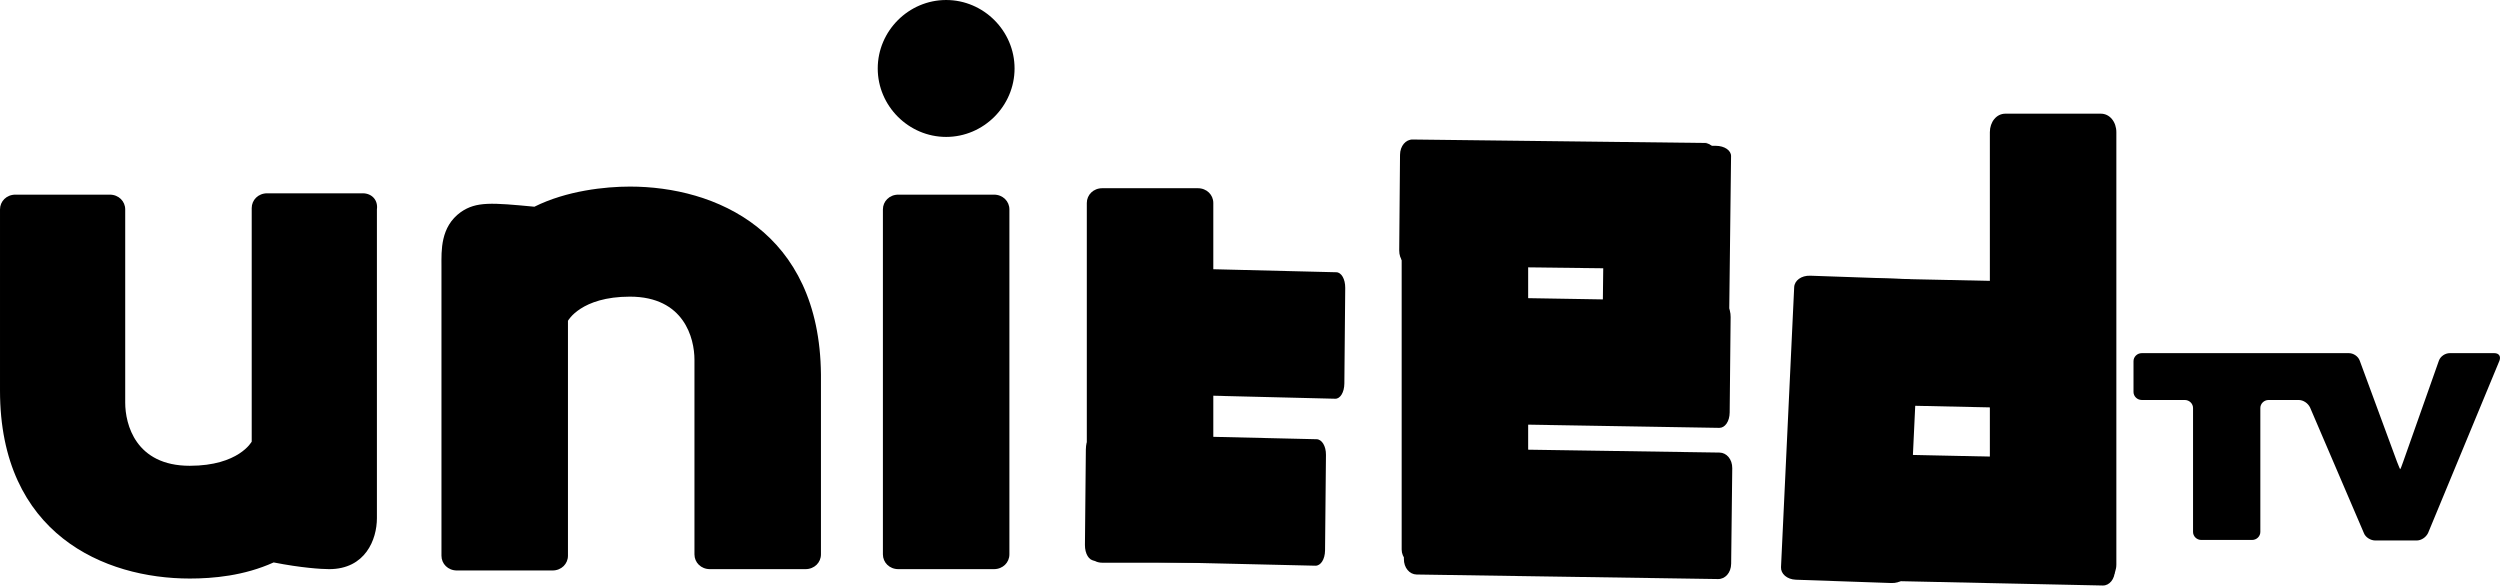
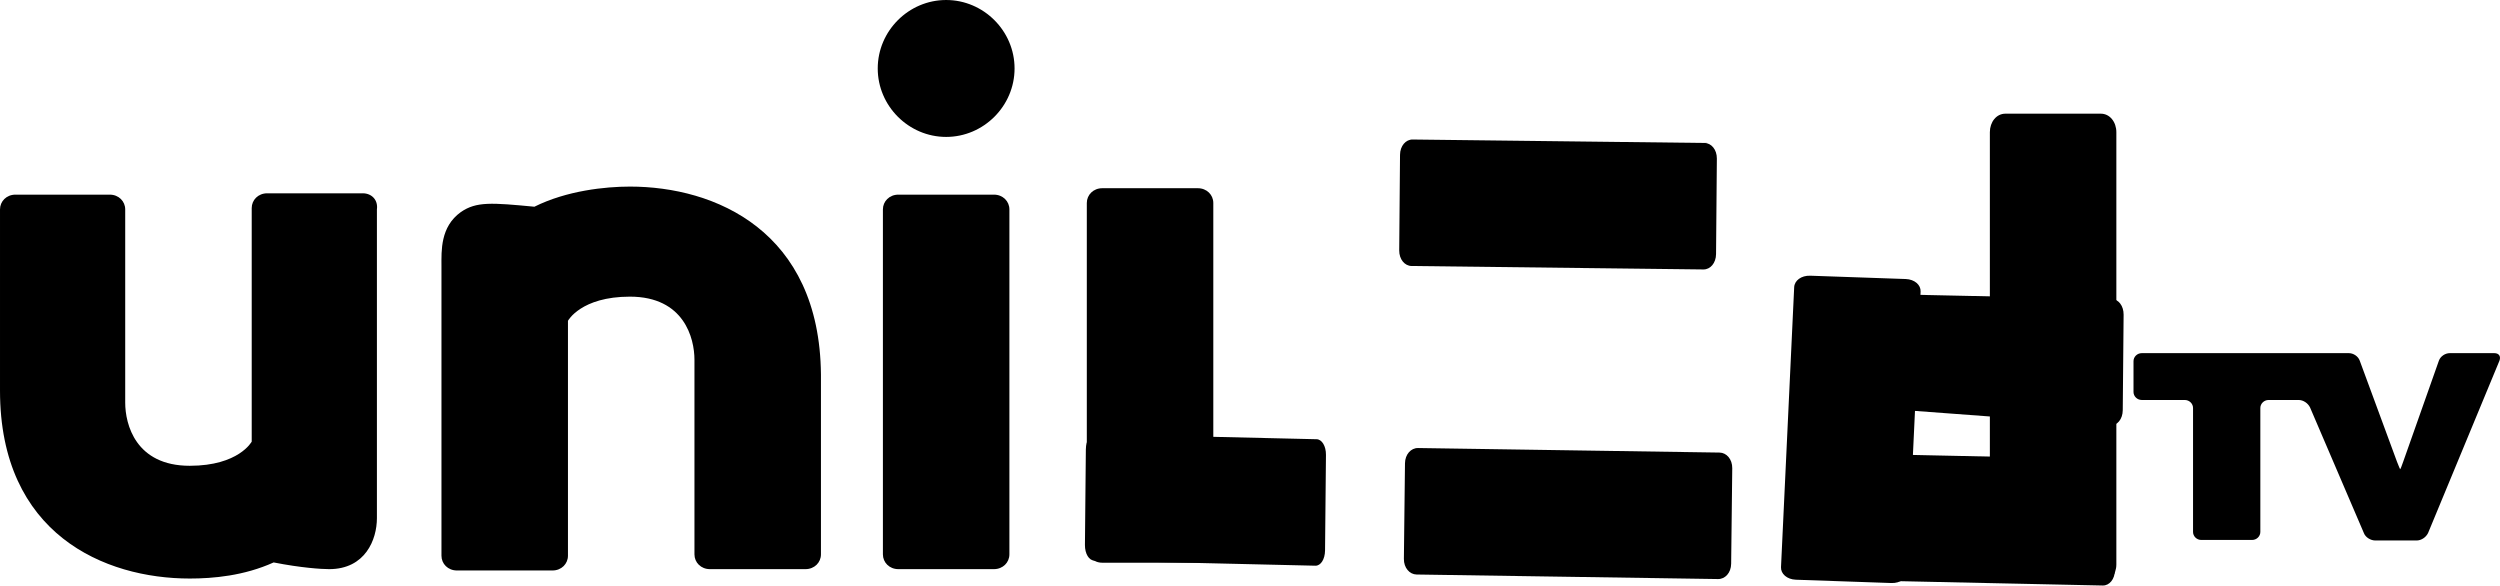
<svg xmlns="http://www.w3.org/2000/svg" version="1.1" width="464.42" height="108.769" viewBox="0,0,464.42,108.769">
  <g transform="translate(-7.79,-125.615)">
    <g data-paper-data="{&quot;isPaintingLayer&quot;:true}" fill="#000000" fill-rule="nonzero" stroke="none" stroke-linecap="butt" stroke-linejoin="miter" stroke-miterlimit="10" stroke-dasharray="" stroke-dashoffset="0" style="mix-blend-mode: normal">
      <path d="M471.154,191.218c0.865,0 1.25,0.593 0.962,1.384l-13.27,32.034c-0.385,0.791 -1.25,1.384 -2.116,1.384h-7.693c-0.865,0 -1.827,-0.593 -2.116,-1.384l-10.001,-23.333c-0.385,-0.791 -1.25,-1.384 -2.116,-1.384h-5.577c-0.865,0 -1.539,0.692 -1.539,1.483v23.037c0,0.791 -0.673,1.483 -1.539,1.483h-9.424c-0.865,0 -1.539,-0.692 -1.539,-1.483v-23.037c0,-0.791 -0.673,-1.483 -1.539,-1.483h-7.981c-0.865,0 -1.539,-0.692 -1.539,-1.483v-5.734c0,-0.791 0.673,-1.483 1.539,-1.483h25.194h2.981h3.173h2.981h4.135c0.865,0 1.731,0.593 2.019,1.384l6.924,18.785c0.288,0.791 0.577,1.384 0.577,1.384c0.096,0 0.288,-0.593 0.577,-1.384l6.635,-18.785c0.288,-0.791 1.154,-1.384 2.019,-1.384z" stroke-width="1.008" />
      <g stroke-width="2.95">
        <path d="M75.17,161.523c1.679,0 2.877,1.247 2.638,2.992v57.352c0,3.99 -2.158,9.476 -8.872,9.476c-1.439,0 -5.275,-0.249 -10.311,-1.247c-5.515,2.494 -11.27,2.992 -15.586,2.992c-15.826,0 -35.249,-8.229 -35.249,-34.91v-33.663c0,-1.496 1.199,-2.743 2.877,-2.743h17.505c1.679,0 2.877,1.247 2.877,2.743v35.908c0,3.99 1.918,11.72 11.989,11.72c9.112,0 11.51,-4.488 11.51,-4.488v-43.388c0,-1.496 1.199,-2.743 2.877,-2.743h17.744" />
        <path d="M124.807,160.276c15.826,0 35.249,8.229 35.489,34.91v33.414c0,1.496 -1.199,2.743 -2.877,2.743h-17.744c-1.679,0 -2.877,-1.247 -2.877,-2.743v-36.157c0,-3.99 -1.918,-11.72 -11.989,-11.72c-9.112,0 -11.51,4.488 -11.51,4.488v43.638c0,1.496 -1.199,2.743 -2.877,2.743h-17.744c-1.679,0 -2.877,-1.247 -2.877,-2.743v-53.861c0,-2.743 -0.24,-7.231 3.597,-9.974c2.877,-1.995 5.755,-1.746 13.668,-0.997c5.995,-2.992 13.188,-3.74 17.744,-3.74" />
        <path d="M196.263,138.333c0,6.982 -5.755,12.717 -12.709,12.717c-6.954,0 -12.709,-5.735 -12.709,-12.717c0,-6.982 5.755,-12.717 12.709,-12.717c6.954,0 12.709,5.735 12.709,12.717M195.304,228.6c0,1.496 -1.199,2.743 -2.877,2.743h-17.744c-1.679,0 -2.877,-1.247 -2.877,-2.743v-64.085c0,-1.496 1.199,-2.743 2.877,-2.743h17.744c1.679,0 2.877,1.247 2.877,2.743z" />
        <path d="M233.183,227.407c0,1.496 -1.199,2.743 -2.877,2.743h-17.744c-1.679,0 -2.877,-1.247 -2.877,-2.743v-64.085c0,-1.496 1.199,-2.743 2.877,-2.743h17.744c1.679,0 2.877,1.247 2.877,2.743z" />
        <path d="M211.067,229.75c-0.959,-0.022 -1.747,-1.24 -1.731,-2.918l0.17,-17.742c0.016,-1.678 0.827,-2.859 1.786,-2.836l41.088,0.955c0.959,0.022 1.747,1.24 1.731,2.918l-0.17,17.742c-0.016,1.678 -0.827,2.859 -1.786,2.836z" />
-         <path d="M216.94,198.732c-0.908,-0.022 -1.654,-1.24 -1.639,-2.918l0.161,-17.742c0.015,-1.678 0.783,-2.859 1.691,-2.836l38.898,0.955c0.908,0.022 1.654,1.24 1.639,2.918l-0.161,17.742c-0.015,1.678 -0.783,2.859 -1.691,2.836z" />
-         <path d="M291.673,227.705c0,1.496 -1.199,2.743 -2.877,2.743h-17.744c-1.679,0 -2.877,-1.247 -2.877,-2.743v-64.085c0,-1.496 1.199,-2.743 2.877,-2.743h17.744c1.679,0 2.877,1.247 2.877,2.743z" />
        <path d="M270.015,175.029c-1.266,-0.015 -2.31,-1.226 -2.296,-2.905l0.15,-17.743c0.014,-1.678 1.079,-2.865 2.345,-2.85l54.217,0.642c1.266,0.015 2.31,1.226 2.296,2.905l-0.15,17.743c-0.014,1.678 -1.079,2.865 -2.345,2.85z" />
-         <path d="M305.868,154.49c0.012,-1.035 1.221,-1.892 2.9,-1.883l17.744,0.092c1.678,0.009 2.867,0.878 2.855,1.913l-0.525,44.346c-0.012,1.035 -1.221,1.892 -2.9,1.883l-17.744,-0.092c-1.678,-0.009 -2.867,-0.878 -2.855,-1.913z" />
-         <path d="M327.416,181.6c1.035,0.017 1.886,1.231 1.869,2.909l-0.178,17.743c-0.017,1.678 -0.892,2.863 -1.927,2.846l-44.343,-0.74c-1.035,-0.017 -1.886,-1.231 -1.869,-2.909l0.178,-17.743c0.017,-1.678 0.892,-2.863 1.927,-2.846z" />
        <path d="M327.223,209.688c1.307,0.02 2.383,1.235 2.364,2.913l-0.204,17.743c-0.019,1.678 -1.123,2.861 -2.43,2.841l-56.002,-0.844c-1.307,-0.02 -2.383,-1.235 -2.364,-2.913l0.204,-17.743c0.019,-1.678 1.123,-2.861 2.43,-2.841z" />
        <path d="M400.941,230.464c0,1.875 -1.199,3.437 -2.877,3.437h-17.744c-1.679,0 -2.877,-1.562 -2.877,-3.437v-80.294c0,-1.875 1.199,-3.437 2.877,-3.437h17.744c1.679,0 2.877,1.562 2.877,3.437z" />
-         <path d="M345.604,200.615c-1.216,-0.026 -2.218,-1.246 -2.203,-2.925l0.159,-17.743c0.015,-1.678 1.039,-2.856 2.254,-2.83l52.069,1.11c1.216,0.026 2.218,1.246 2.203,2.925l-0.159,17.743c-0.015,1.678 -1.039,2.856 -2.254,2.83z" />
+         <path d="M345.604,200.615l0.159,-17.743c0.015,-1.678 1.039,-2.856 2.254,-2.83l52.069,1.11c1.216,0.026 2.218,1.246 2.203,2.925l-0.159,17.743c-0.015,1.678 -1.039,2.856 -2.254,2.83z" />
        <path d="M346.35,233.274c-1.216,-0.026 -2.218,-1.246 -2.203,-2.925l0.159,-17.743c0.015,-1.678 1.039,-2.856 2.254,-2.83l52.069,1.11c1.216,0.026 2.218,1.246 2.203,2.925l-0.159,17.743c-0.015,1.678 -1.039,2.856 -2.254,2.83z" />
        <path d="M362.129,231.797c-0.057,1.215 -1.303,2.185 -2.98,2.127l-17.733,-0.615c-1.677,-0.058 -2.828,-1.112 -2.771,-2.326l2.448,-52.023c0.057,-1.215 1.303,-2.185 2.98,-2.127l17.733,0.615c1.677,0.058 2.828,1.112 2.771,2.326z" />
      </g>
    </g>
  </g>
</svg>